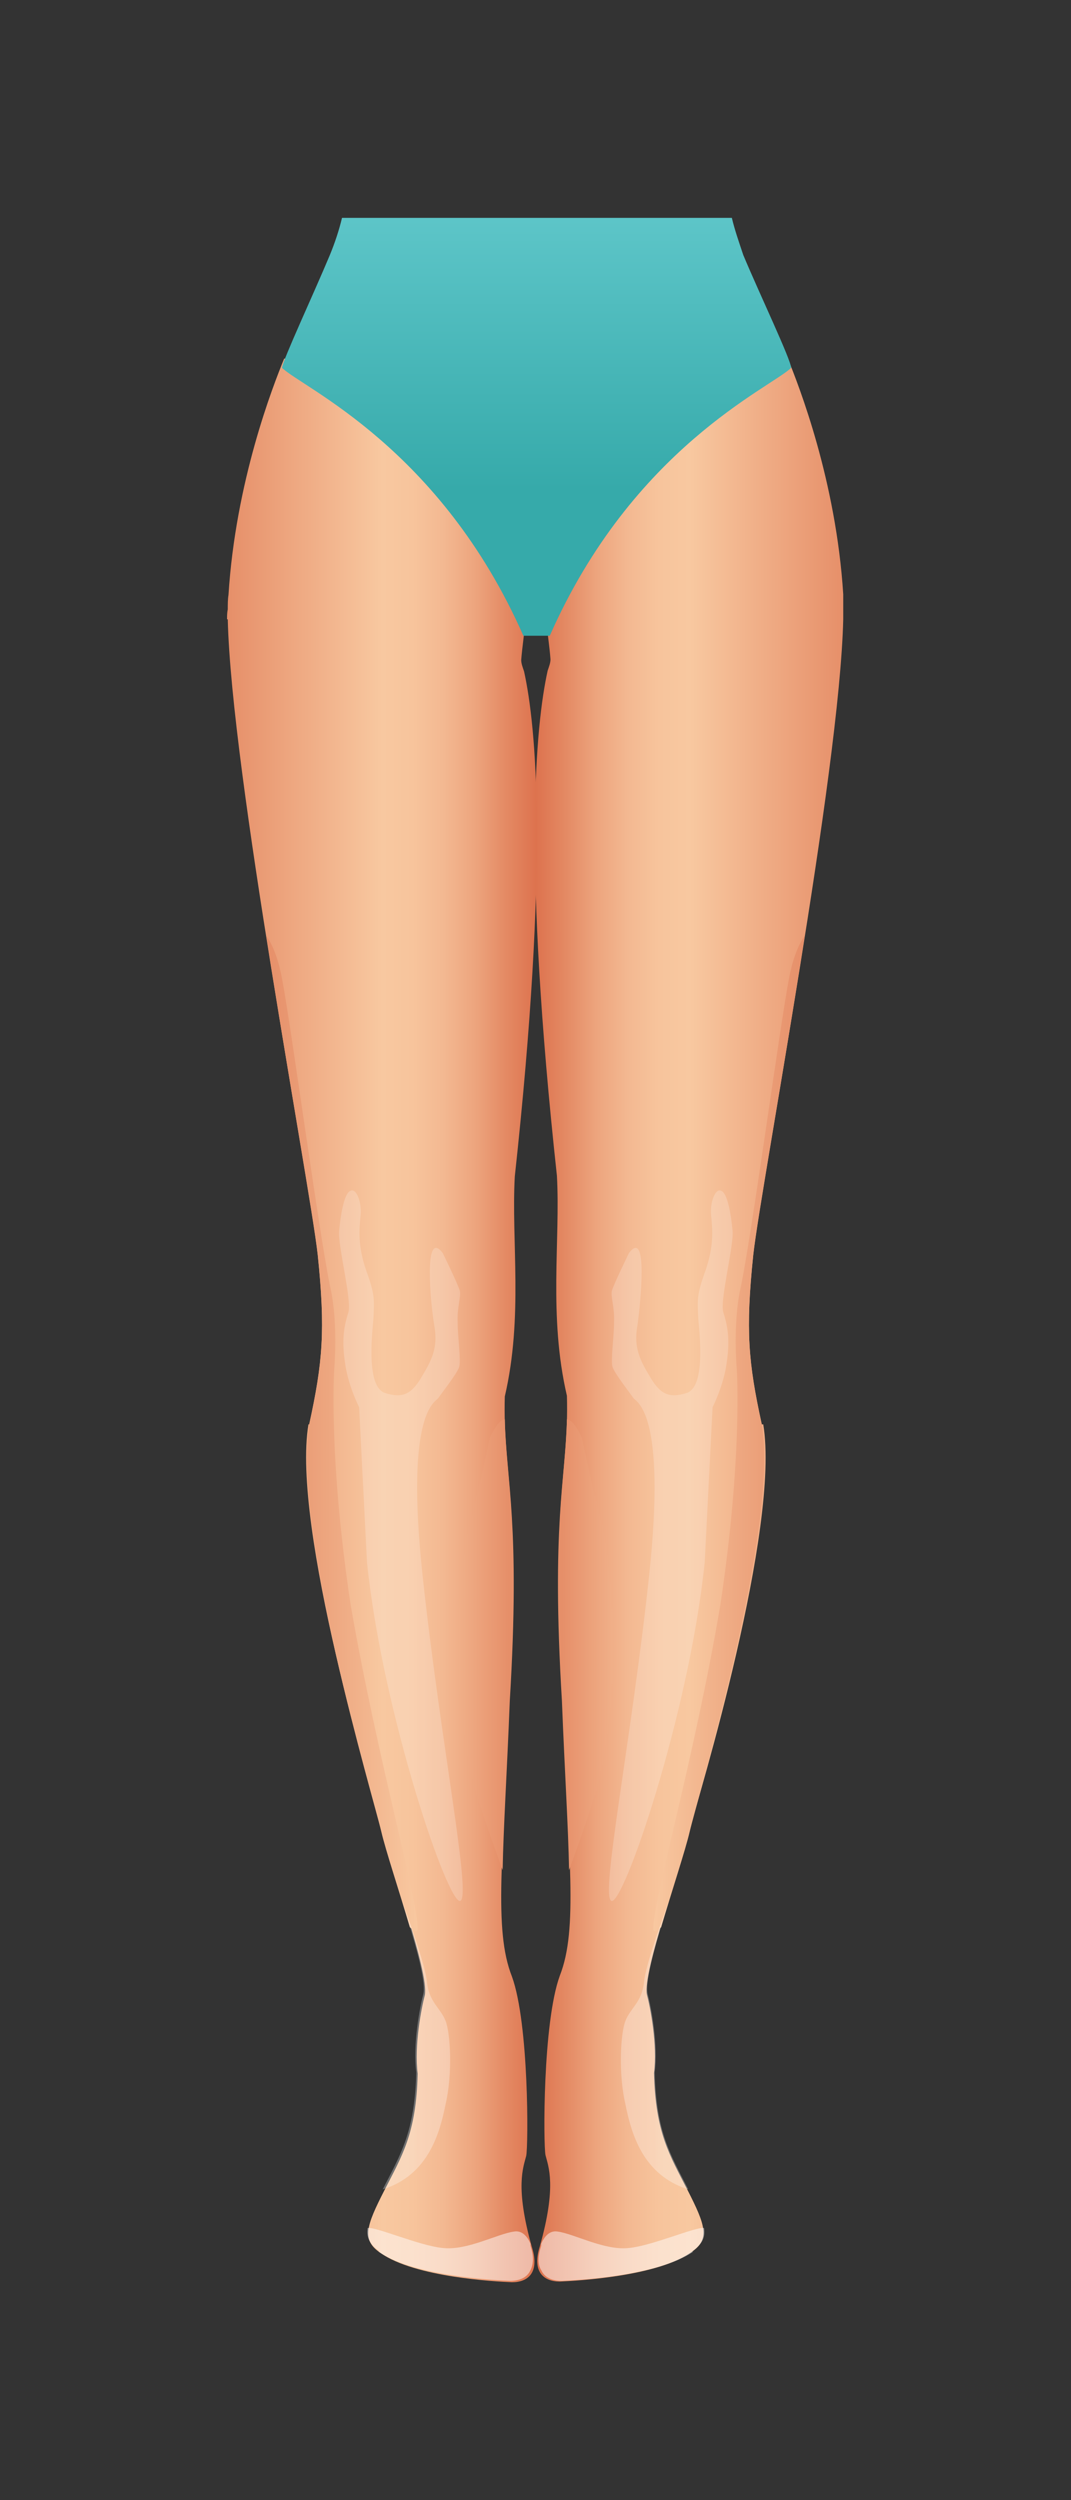
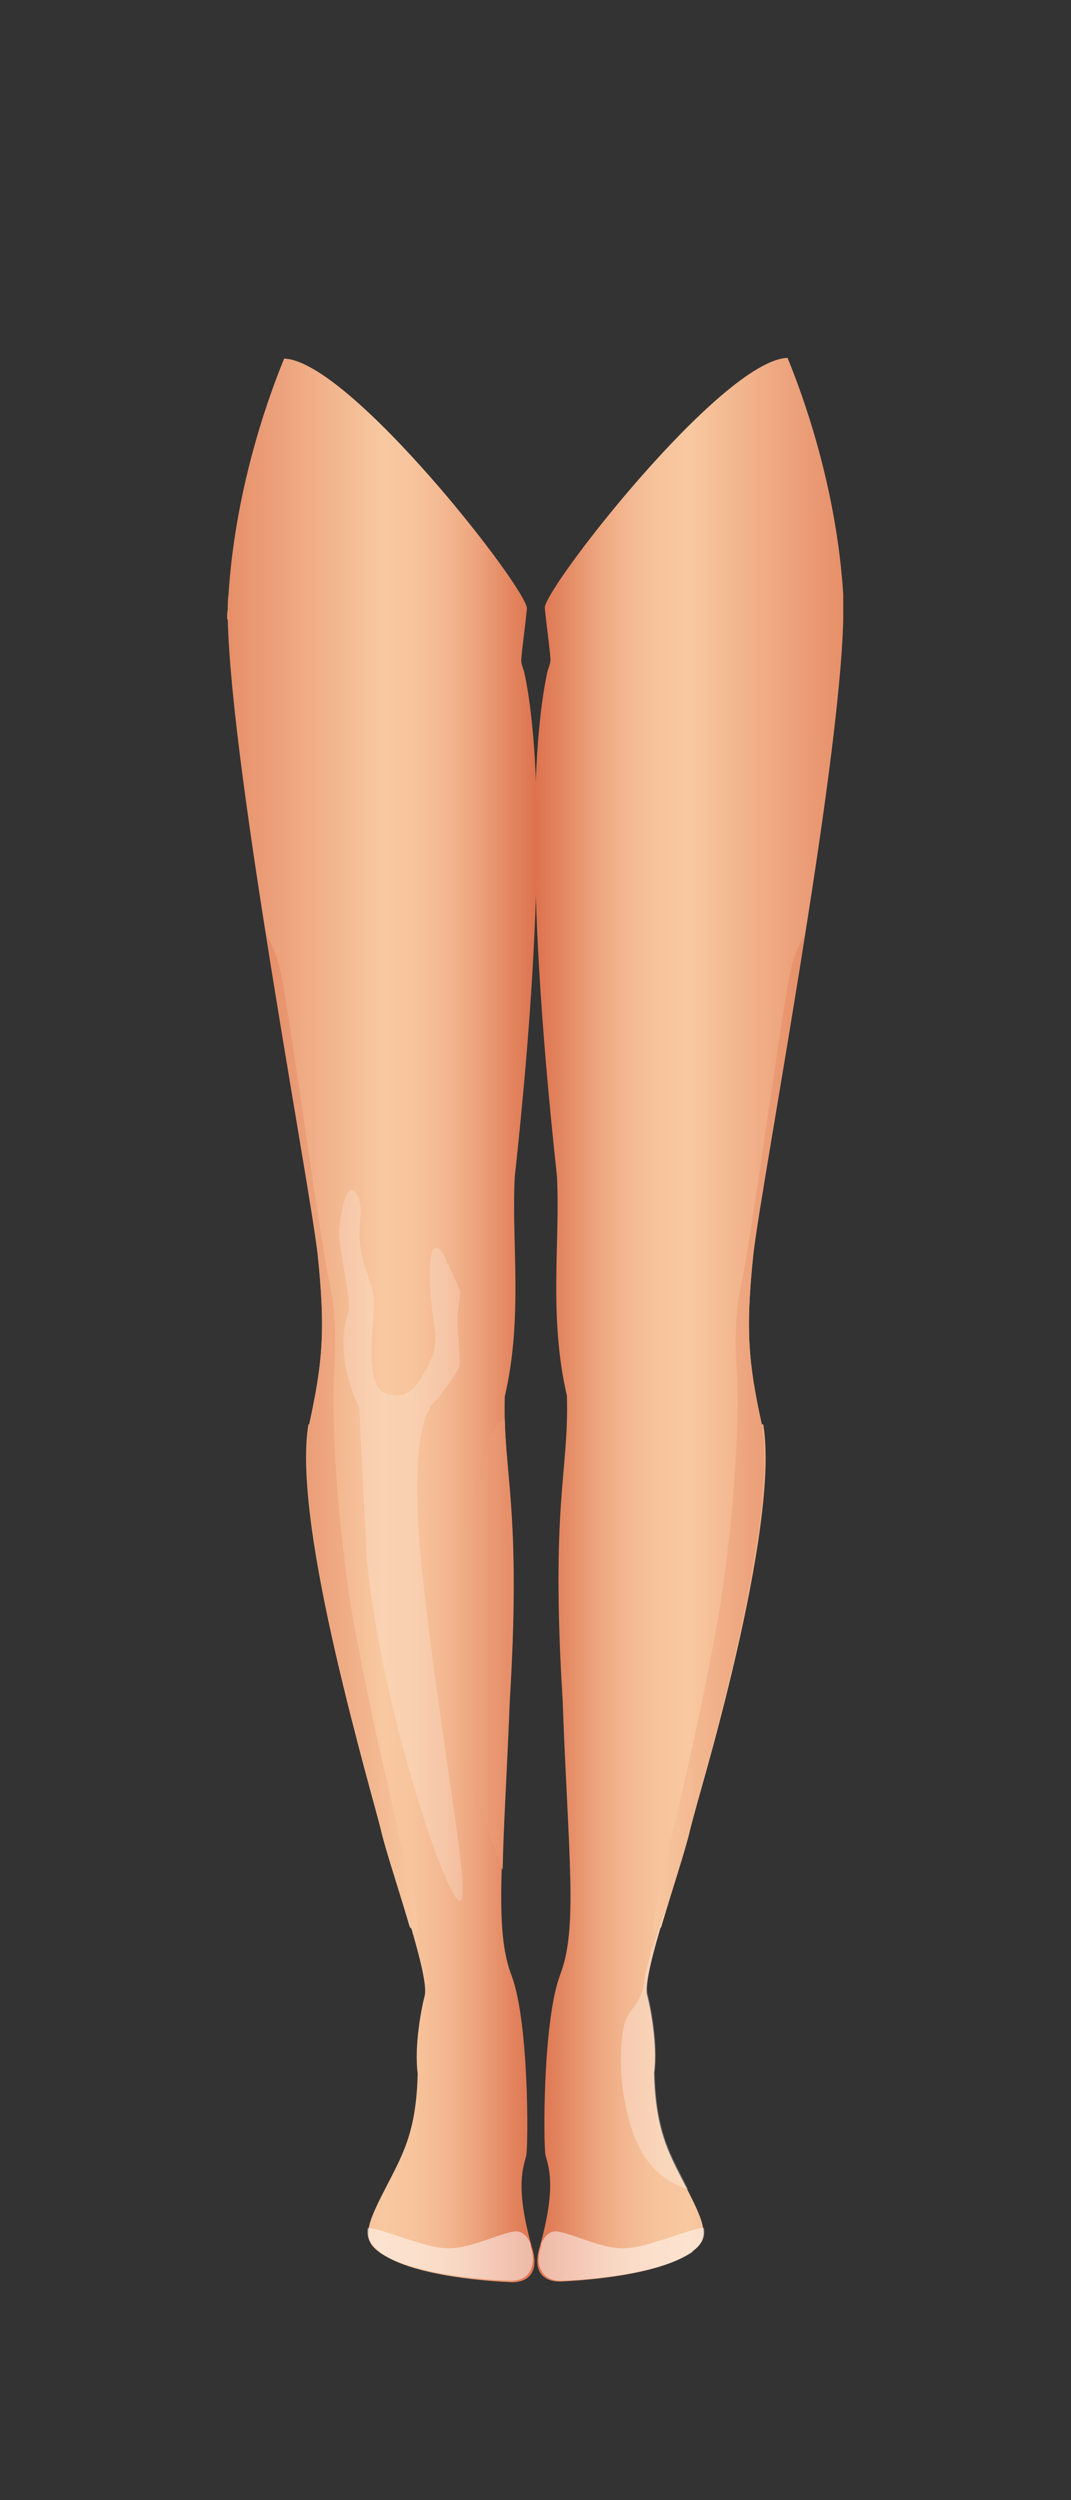
<svg xmlns="http://www.w3.org/2000/svg" id="_x3C_Layer_x3E_" version="1.1" viewBox="0 0 150 350">
  <rect x="0" y="0" width="150" height="350" fill="#333333" stroke="none" />
  <defs>
    <style>
      .st0 {
        fill: none;
      }

      .st1 {
        fill: url(#Dégradé_sans_nom_6);
      }

      .st2 {
        fill: url(#Dégradé_sans_nom_5);
      }

      .st3 {
        fill: url(#Dégradé_sans_nom_2);
      }

      .st4 {
        fill: url(#Dégradé_sans_nom_3);
      }

      .st5 {
        fill: url(#Dégradé_sans_nom);
      }

      .st6 {
        fill: url(#Dégradé_sans_nom_10);
      }

      .st7 {
        fill: url(#Dégradé_sans_nom_11);
      }

      .st8 {
        fill: url(#Dégradé_sans_nom_12);
      }

      .st8, .st9, .st10, .st11, .st12, .st13 {
        isolation: isolate;
      }

      .st8, .st11 {
        opacity: .3;
      }

      .st9 {
        fill: url(#Dégradé_sans_nom_13);
      }

      .st9, .st10 {
        opacity: .5;
      }

      .st10 {
        fill: url(#Dégradé_sans_nom_8);
      }

      .st11 {
        fill: url(#Dégradé_sans_nom_7);
      }

      .st12 {
        fill: url(#Dégradé_sans_nom_9);
      }

      .st12, .st13 {
        opacity: .2;
      }

      .st13 {
        fill: url(#Dégradé_sans_nom_4);
      }
    </style>
    <linearGradient id="Dégradé_sans_nom" data-name="Dégradé sans nom" x1="118.2" y1="1936.7" x2="75" y2="1936.7" gradientTransform="translate(0 -1752)" gradientUnits="userSpaceOnUse">
      <stop offset="0" stop-color="#e68f69" />
      <stop offset=".5" stop-color="#f8c8a0" />
      <stop offset=".6" stop-color="#f7c49c" />
      <stop offset=".7" stop-color="#f3b891" />
      <stop offset=".8" stop-color="#eda57e" />
      <stop offset=".9" stop-color="#e48a64" />
      <stop offset="1" stop-color="#dd724e" />
    </linearGradient>
    <linearGradient id="Dégradé_sans_nom_2" data-name="Dégradé sans nom 2" x1="-10448.8" y1="1936.8" x2="-10492" y2="1936.8" gradientTransform="translate(-10416.9 -1752) rotate(-180) scale(1 -1)" gradientUnits="userSpaceOnUse">
      <stop offset="0" stop-color="#e68f69" />
      <stop offset=".5" stop-color="#f8c8a0" />
      <stop offset=".6" stop-color="#f7c49c" />
      <stop offset=".7" stop-color="#f3b891" />
      <stop offset=".8" stop-color="#eda57e" />
      <stop offset=".9" stop-color="#e48a64" />
      <stop offset="1" stop-color="#dd724e" />
    </linearGradient>
    <linearGradient id="Dégradé_sans_nom_3" data-name="Dégradé sans nom 3" x1="75.2" y1="1781.3" x2="75.2" y2="1820.5" gradientTransform="translate(0 -1752)" gradientUnits="userSpaceOnUse">
      <stop offset="0" stop-color="#5ec6c9" />
      <stop offset="1" stop-color="#36aaaa" />
    </linearGradient>
    <linearGradient id="Dégradé_sans_nom_4" data-name="Dégradé sans nom 4" x1="94" y1="1916.2" x2="94" y2="2019.3" gradientTransform="translate(0 -1752)" gradientUnits="userSpaceOnUse">
      <stop offset="0" stop-color="#fff" />
      <stop offset=".4" stop-color="#fff" />
      <stop offset=".7" stop-color="#fffefd" />
      <stop offset="1" stop-color="#fffefd" />
      <stop offset="1" stop-color="#fffefd" />
    </linearGradient>
    <linearGradient id="Dégradé_sans_nom_5" data-name="Dégradé sans nom 5" x1="78.8" y1="1982.3" x2="91.1" y2="1982.3" gradientTransform="translate(0 -1752)" gradientUnits="userSpaceOnUse">
      <stop offset="0" stop-color="#e68f69" />
      <stop offset="1" stop-color="#f8c8a0" />
    </linearGradient>
    <linearGradient id="Dégradé_sans_nom_6" data-name="Dégradé sans nom 6" x1="112.7" y1="1952.7" x2="91.5" y2="1952.7" gradientTransform="translate(0 -1752)" gradientUnits="userSpaceOnUse">
      <stop offset="0" stop-color="#e68f69" />
      <stop offset="1" stop-color="#f8c8a0" />
    </linearGradient>
    <linearGradient id="Dégradé_sans_nom_7" data-name="Dégradé sans nom 7" x1="91.9" y1="2038.3" x2="78.4" y2="2038.3" gradientTransform="translate(0 -1752)" gradientUnits="userSpaceOnUse">
      <stop offset="0" stop-color="#fff" />
      <stop offset=".7" stop-color="#fffefd" />
      <stop offset="1" stop-color="#fffefd" />
      <stop offset="1" stop-color="#fffefd" />
    </linearGradient>
    <linearGradient id="Dégradé_sans_nom_8" data-name="Dégradé sans nom 8" x1="87.6" y1="2070.7" x2="86.1" y2="2059.8" gradientTransform="translate(0 -1752)" gradientUnits="userSpaceOnUse">
      <stop offset="0" stop-color="#fff" />
      <stop offset=".7" stop-color="#fffefd" />
      <stop offset="1" stop-color="#fffefd" />
      <stop offset="1" stop-color="#fffefd" />
    </linearGradient>
    <linearGradient id="Dégradé_sans_nom_9" data-name="Dégradé sans nom 9" x1="-10579.6" y1="1916.2" x2="-10579.6" y2="2019.3" gradientTransform="translate(-10523.4 -1752) rotate(-180) scale(1 -1)" gradientUnits="userSpaceOnUse">
      <stop offset="0" stop-color="#fff" />
      <stop offset=".4" stop-color="#fff" />
      <stop offset=".7" stop-color="#fffefd" />
      <stop offset="1" stop-color="#fffefd" />
      <stop offset="1" stop-color="#fffefd" />
    </linearGradient>
    <linearGradient id="Dégradé_sans_nom_10" data-name="Dégradé sans nom 10" x1="-10594.6" y1="1982.3" x2="-10582.3" y2="1982.3" gradientTransform="translate(-10523.4 -1752) rotate(-180) scale(1 -1)" gradientUnits="userSpaceOnUse">
      <stop offset="0" stop-color="#e68f69" />
      <stop offset="1" stop-color="#f8c8a0" />
    </linearGradient>
    <linearGradient id="Dégradé_sans_nom_11" data-name="Dégradé sans nom 11" x1="-10560.7" y1="1952.7" x2="-10581.9" y2="1952.7" gradientTransform="translate(-10523.4 -1752) rotate(-180) scale(1 -1)" gradientUnits="userSpaceOnUse">
      <stop offset="0" stop-color="#e68f69" />
      <stop offset="1" stop-color="#f8c8a0" />
    </linearGradient>
    <linearGradient id="Dégradé_sans_nom_12" data-name="Dégradé sans nom 12" x1="-10581.5" y1="2038.3" x2="-10595.1" y2="2038.3" gradientTransform="translate(-10523.4 -1752) rotate(-180) scale(1 -1)" gradientUnits="userSpaceOnUse">
      <stop offset="0" stop-color="#fff" />
      <stop offset=".7" stop-color="#fffefd" />
      <stop offset="1" stop-color="#fffefd" />
      <stop offset="1" stop-color="#fffefd" />
    </linearGradient>
    <linearGradient id="Dégradé_sans_nom_13" data-name="Dégradé sans nom 13" x1="-10586" y1="2070.7" x2="-10587.4" y2="2059.8" gradientTransform="translate(-10523.4 -1752) rotate(-180) scale(1 -1)" gradientUnits="userSpaceOnUse">
      <stop offset="0" stop-color="#fff" />
      <stop offset=".7" stop-color="#fffefd" />
      <stop offset="1" stop-color="#fffefd" />
      <stop offset="1" stop-color="#fffefd" />
    </linearGradient>
  </defs>
  <rect class="st0" width="150" height="350" />
  <g>
    <path class="st5" d="M106.7,199.4c-1.9-8.7-2.3-13.2-1.2-23.8,1.1-10,12.1-67.4,12.6-88.9h0c0-.6,0-1,0-1.5,0-.7,0-1.4,0-2h0c-1-15.9-6.2-29.2-7.8-33.1-9.2.3-34.1,32.3-34,35,.2,2.1.7,5.7.8,7.2,0,.5-.2,1-.4,1.6-1.7,7.7-3.5,26.6,1.3,70.7.5,9.1-1.2,19.6,1.4,30.8.3,10.8-2.3,14.9-.6,42.6.8,22.1,2.2,32-.4,38.6-2.4,6.6-2.3,23.7-2,25.1.4,1.6,1.6,4.3-.8,12.8-1.1,3.5.5,4.9,2.8,4.9,2.3-.1,13.6-.7,18.4-4.1,2.7-1.8,2-3.8-.5-8.7s-4.5-8-4.7-16.4c.5-3.9-.5-9.1-1-11-.6-3.2,4.9-18.2,5.9-22.9,1.4-4.7,12.8-42.5,10.4-56.9Z" />
-     <path class="st3" d="M43.3,199.4c1.9-8.7,2.3-13.2,1.2-23.8-1.1-10-12.1-67.4-12.6-88.9h-.1c0-.5,0-.9.1-1.4,0-.7,0-1.4.1-2h0c1-15.9,6.2-29.2,7.8-33.1,9.2.3,34.1,32.3,34,35-.2,2.1-.7,5.7-.8,7.2,0,.5.2,1,.4,1.6,1.7,7.7,3.5,26.6-1.3,70.7-.5,9.1,1.2,19.6-1.4,30.8-.3,10.8,2.3,14.9.6,42.6-.8,22.1-2.2,32,.4,38.6,2.4,6.6,2.3,23.7,2,25.1-.4,1.6-1.6,4.3.8,12.8,1.1,3.5-.5,4.9-2.8,4.9-2.3-.1-13.6-.7-18.4-4.1-2.7-1.8-2-3.8.5-8.7,2.5-4.9,4.5-8,4.7-16.4-.5-3.9.5-9.1,1-11,.6-3.2-4.9-18.2-5.9-22.9-1.3-4.8-12.8-42.6-10.4-57Z" />
-     <path class="st4" d="M102.5,30.5h-54.6c-.4,1.7-1,3.5-1.7,5.2-2.3,5.5-6.6,14.7-6.7,15.8,2.9,2.8,22.2,11.2,33.8,37.5h3.7c11.6-26.3,30.9-34.7,33.8-37.5,0-1.1-4.4-10.3-6.7-15.8-.6-1.8-1.2-3.5-1.6-5.2Z" />
-     <path class="st13" d="M88.1,175.4s-2.2,4.5-2.4,5.3.4,2.3.3,4.4c0,2.1-.5,5.4-.2,6.3.3.9,2.5,3.7,2.9,4.3s4.7,1.8,2.2,25-6.8,44.5-5.3,45.4c1.6,1,10.9-26.1,13.1-47.4.8-15.8,1.1-21.7,1.1-21.7,0,0,1.6-3.1,2-6.4.5-3.4,0-5.3-.5-6.9-.5-1.7,1.5-9.3,1.3-11.4-.2-2.2-.7-5.3-1.6-5.6-.8-.4-1.6,1.6-1.4,3.5.2,2,.4,4.2-.8,7.7-1.3,3.5-1.1,4.3-1,6.7.2,2.4,1,9.5-1.6,10.4-2.5.8-3.8.2-5.3-2.5-1.6-2.6-2.1-4.3-1.6-7.1.4-3,1.5-13.5-1.2-10Z" />
-     <path class="st2" d="M84.4,213.8c-1-3.6-2.9-12.5-2.9-12.5-.8-1.7-1.4-2.5-2.1-2.6-.2,8.7-2.2,14.6-.7,39.4.4,10.2.9,17.8,1,23.7.8-2.2,1.8-4.9,2.9-8.3,5.3-15.4,2.7-36.1,1.8-39.7Z" />
+     <path class="st3" d="M43.3,199.4c1.9-8.7,2.3-13.2,1.2-23.8-1.1-10-12.1-67.4-12.6-88.9h-.1c0-.5,0-.9.1-1.4,0-.7,0-1.4.1-2c1-15.9,6.2-29.2,7.8-33.1,9.2.3,34.1,32.3,34,35-.2,2.1-.7,5.7-.8,7.2,0,.5.2,1,.4,1.6,1.7,7.7,3.5,26.6-1.3,70.7-.5,9.1,1.2,19.6-1.4,30.8-.3,10.8,2.3,14.9.6,42.6-.8,22.1-2.2,32,.4,38.6,2.4,6.6,2.3,23.7,2,25.1-.4,1.6-1.6,4.3.8,12.8,1.1,3.5-.5,4.9-2.8,4.9-2.3-.1-13.6-.7-18.4-4.1-2.7-1.8-2-3.8.5-8.7,2.5-4.9,4.5-8,4.7-16.4-.5-3.9.5-9.1,1-11,.6-3.2-4.9-18.2-5.9-22.9-1.3-4.8-12.8-42.6-10.4-57Z" />
    <path class="st1" d="M91.5,270c0,.5.4.4,1.1-.2,1.5-5.1,3.4-10.8,4-13.4,1.1-4.7,12.5-42.6,10.1-56.9-1.9-8.7-2.3-13.2-1.2-23.8.6-5.4,4.1-24.7,7.2-44.7-.7,1-1.6,2.8-2.2,6-1.3,6.8-5.3,36.5-6.8,43.4-1.1,5.1-.5,11.4-.5,11.4,0,0,.8,12.2-2.3,32.8-3.6,21.4-9.4,41.2-9.4,45.4Z" />
    <path class="st11" d="M96.4,306.5c-2.5-4.9-4.5-8-4.7-16.4.5-3.9-.5-9.1-1-11-.4-1.9,1.3-7.6,3-13-.8,2.2-3.3,9-3.5,11.4-.3,2.8-1.9,3.6-2.6,5.4-.7,1.7-1,7.5,0,11.7.8,4,2.4,9.9,8.8,11.9,0,.1,0,0,0,0Z" />
    <path class="st10" d="M96.9,315.2c1.4-1,1.9-1.9,1.7-3.3-1.1-.2-7.3,2.5-10.5,2.8-3.4.4-7.7-2-10-2.3-1.2-.2-1.9.8-2.3,1.7,0,.1,0,.2,0,.3-.5,1.5-.5,2.6,0,3.4h0c.5,1.1,1.6,1.5,2.9,1.5,2.3-.1,13.5-.7,18.4-4.1Z" />
    <path class="st12" d="M62,175.4s2.2,4.5,2.4,5.3c.2.8-.4,2.3-.3,4.4,0,2.1.5,5.4.2,6.3-.3.9-2.5,3.7-2.9,4.3s-4.7,1.8-2.2,25,6.8,44.5,5.3,45.4c-1.6,1-10.9-26.1-13.1-47.4-.8-15.8-1.1-21.7-1.1-21.7,0,0-1.6-3.1-2-6.4-.5-3.4,0-5.3.5-6.9.5-1.7-1.5-9.3-1.3-11.4.2-2.2.7-5.3,1.6-5.6.8-.4,1.6,1.6,1.4,3.5-.2,2-.4,4.2.8,7.7,1.3,3.5,1.1,4.3,1,6.7-.2,2.4-1,9.5,1.6,10.4,2.5.8,3.8.2,5.3-2.5,1.6-2.6,2.1-4.3,1.6-7.1-.5-3-1.5-13.5,1.2-10Z" />
    <path class="st6" d="M65.7,213.8c1-3.6,2.9-12.5,2.9-12.5.8-1.7,1.4-2.5,2.1-2.6.2,8.7,2.2,14.6.7,39.4-.4,10.2-.9,17.8-1,23.7-.8-2.2-1.8-4.9-2.9-8.3-5.4-15.4-2.8-36.1-1.8-39.7Z" />
    <path class="st7" d="M58.5,270c0,.5-.4.4-1.1-.2-1.5-5.1-3.4-10.8-4-13.4-1.1-4.7-12.5-42.6-10.1-56.9,1.9-8.7,2.3-13.2,1.2-23.8-.6-5.4-4.1-24.7-7.2-44.7.7,1,1.6,2.8,2.2,6,1.3,6.8,5.3,36.5,6.8,43.4,1.1,5.1.5,11.4.5,11.4,0,0-.8,12.2,2.3,32.8,3.7,21.4,9.4,41.2,9.4,45.4Z" />
-     <path class="st8" d="M53.6,306.5c2.5-4.9,4.5-8,4.7-16.4-.5-3.9.5-9.1,1-11,.4-1.9-1.3-7.6-3-13,.8,2.2,3.3,9,3.5,11.4.3,2.8,1.9,3.6,2.6,5.4.7,1.7,1,7.5,0,11.7-.8,4-2.4,9.9-8.8,11.9,0,.1,0,0,0,0Z" />
    <path class="st9" d="M53.2,315.2c-1.4-1-1.9-1.9-1.7-3.3,1.1-.2,7.3,2.5,10.5,2.8,3.4.4,7.7-2,10-2.3,1.2-.2,1.9.8,2.3,1.7,0,.1,0,.2,0,.3.5,1.5.4,2.6,0,3.4h0c-.5,1.1-1.6,1.5-2.9,1.5-2.3-.1-13.6-.7-18.4-4.1Z" />
  </g>
</svg>